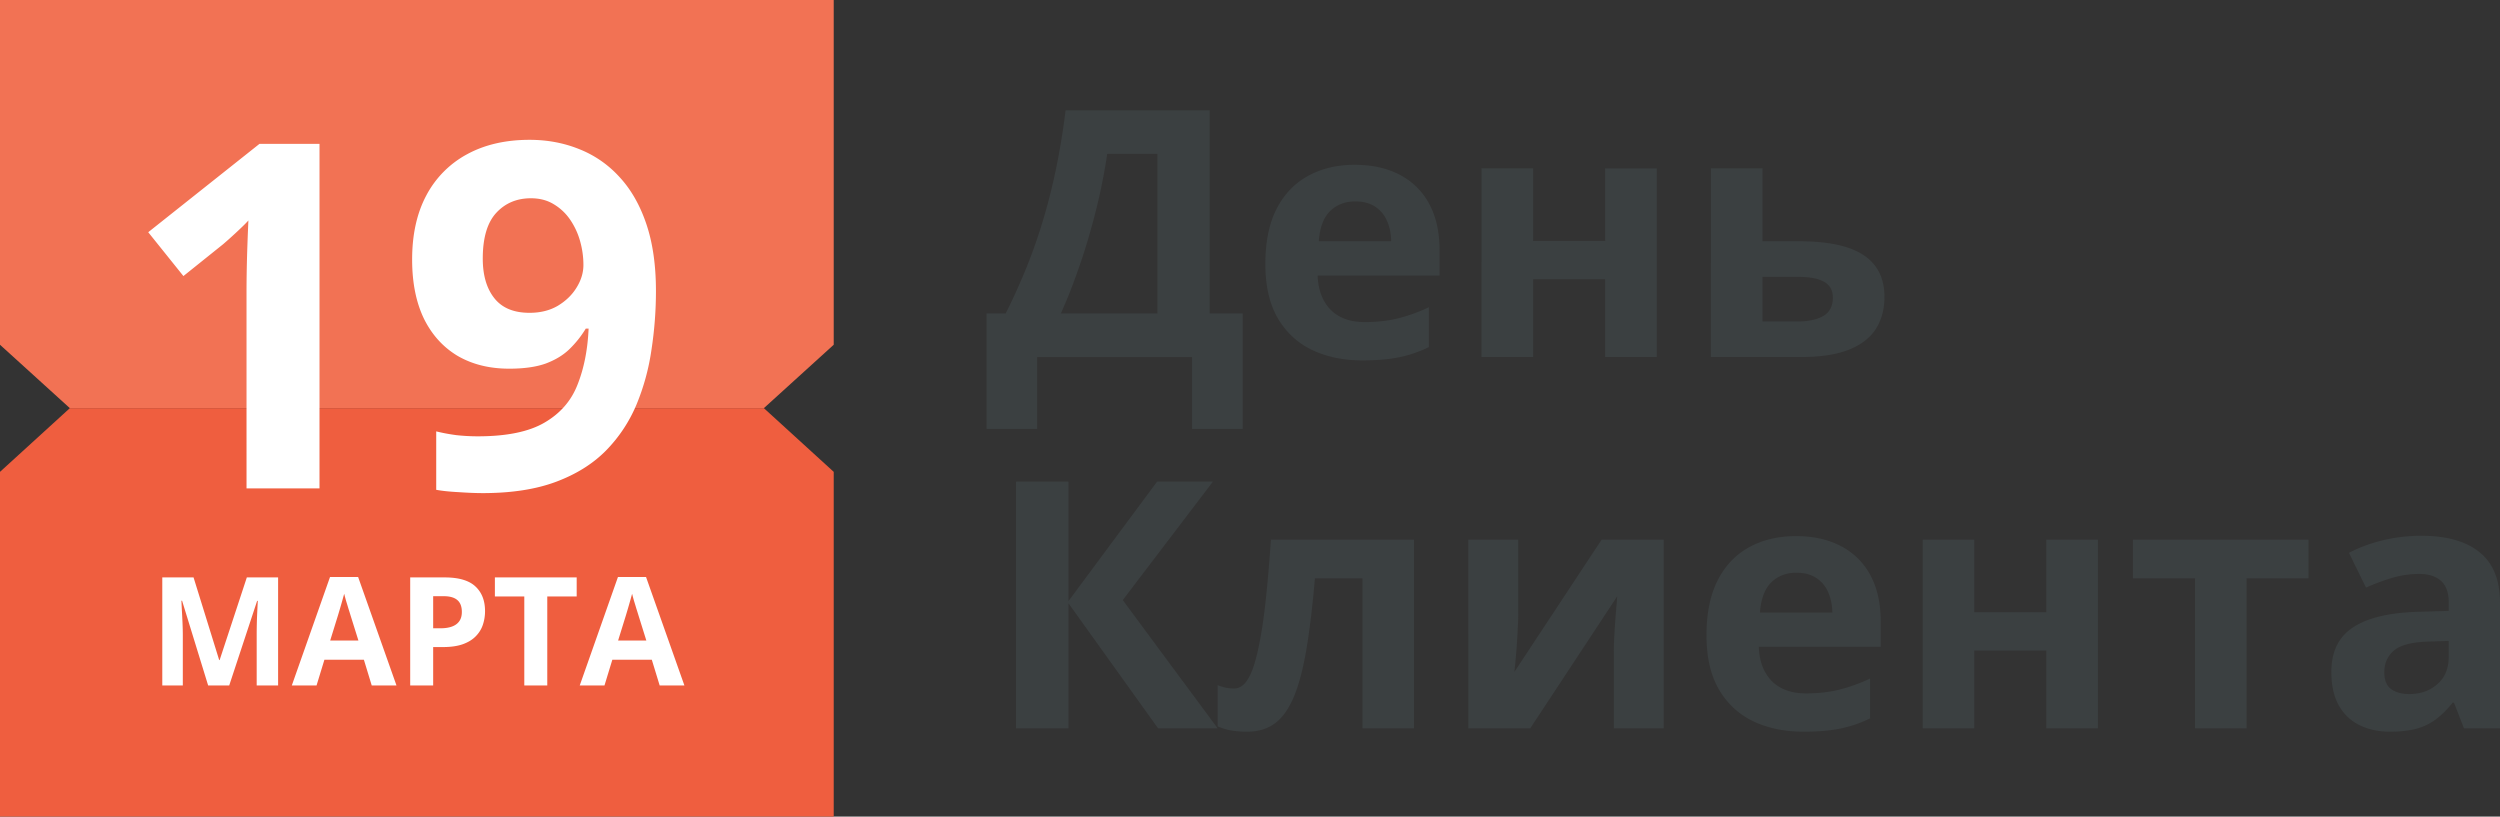
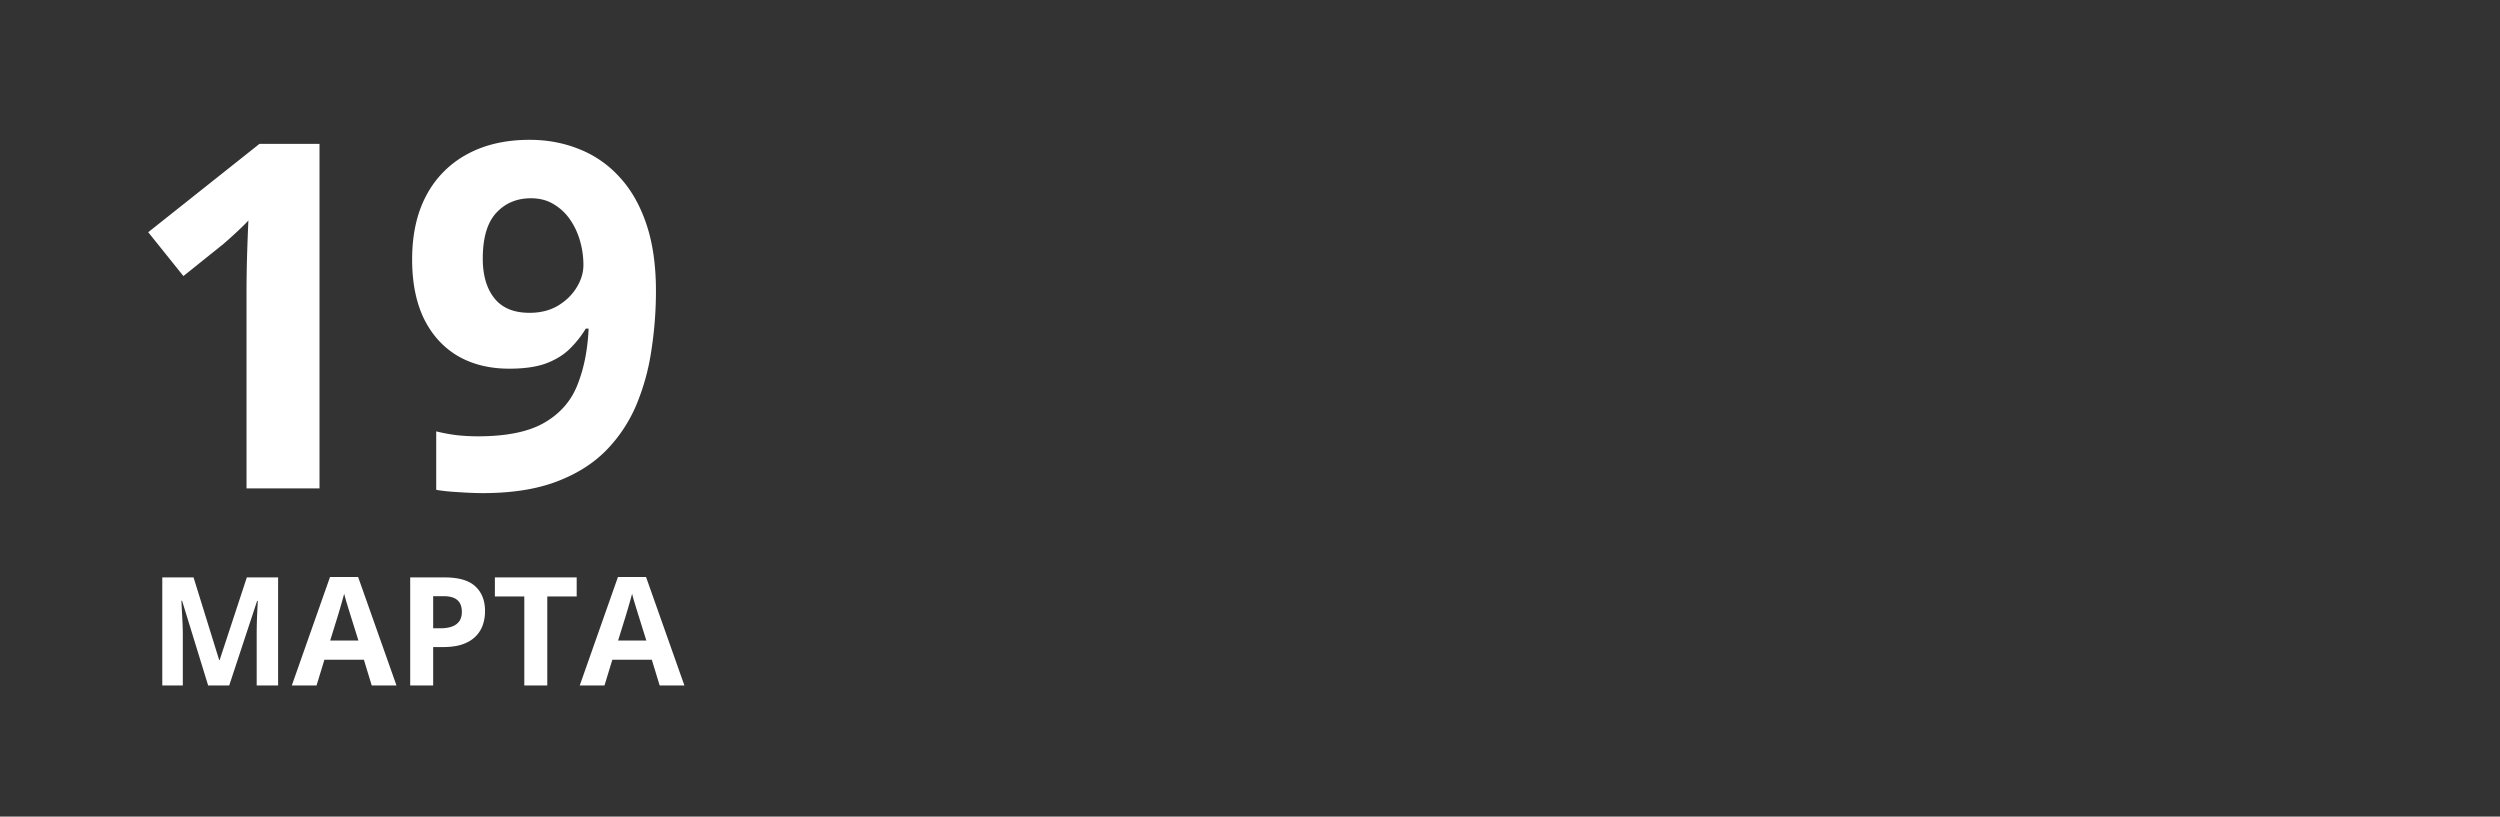
<svg xmlns="http://www.w3.org/2000/svg" width="199" height="65" fill="none">
  <rect width="100%" height="100%" fill="#333333" stroke="none" />
-   <path d="M33.182 0H0v27.442l5.56 5.047h55.244l5.56-5.048V0H33.183Z" fill="#F27254" />
-   <path d="M33.182 65H0V37.559l5.56-5.07h55.244l5.56 5.07V65H33.183Z" fill="#EF5E3F" />
-   <path d="M96.292 8.78v16.173h2.625v9.188h-4.026V28.42H82.558v5.722h-4.026v-9.188h1.521c.512-1.02 1.006-2.1 1.481-3.237.476-1.137.92-2.36 1.333-3.667a47.826 47.826 0 0 0 1.118-4.258 56.54 56.54 0 0 0 .835-5.01h11.472Zm-4.16 3.466h-4c-.135.95-.319 1.961-.552 3.036a50.606 50.606 0 0 1-.835 3.291 46.89 46.89 0 0 1-1.064 3.29 41.023 41.023 0 0 1-1.238 3.09h7.688V12.246Zm15.712.874c1.392 0 2.59.268 3.595.805a5.515 5.515 0 0 1 2.33 2.31c.547 1.013.821 2.248.821 3.708v1.988h-9.708c.045 1.155.391 2.064 1.037 2.727.655.654 1.562.98 2.72.98.96 0 1.84-.098 2.639-.295.799-.197 1.62-.493 2.464-.887v3.17a9.798 9.798 0 0 1-2.343.806c-.808.17-1.791.256-2.949.256-1.508 0-2.845-.278-4.012-.833-1.158-.555-2.069-1.402-2.734-2.539-.655-1.137-.982-2.57-.982-4.298 0-1.756.296-3.215.888-4.38.602-1.172 1.436-2.05 2.505-2.632 1.068-.591 2.311-.887 3.729-.887Zm.027 2.914c-.799 0-1.463.256-1.993.766-.52.51-.821 1.312-.902 2.404h5.763c-.009-.609-.121-1.15-.336-1.625a2.529 2.529 0 0 0-.943-1.128c-.413-.278-.942-.417-1.589-.417Zm14.165-2.632v5.775h5.736v-5.775h4.107v15.017h-4.107v-6.192h-5.736v6.192h-4.107V13.401h4.107Zm18.258 5.802h2.895c1.544 0 2.819.162 3.824.484 1.005.322 1.755.815 2.249 1.478.493.653.74 1.477.74 2.471 0 .967-.224 1.809-.673 2.525-.449.717-1.162 1.272-2.141 1.666-.978.394-2.257.591-3.837.591h-7.164V13.401h4.107v5.803Zm5.602 4.487c0-.582-.234-1.003-.701-1.263-.466-.26-1.162-.39-2.087-.39h-2.814v3.547h2.868c.799 0 1.454-.143 1.966-.43.512-.296.768-.784.768-1.464ZM96.924 57.975h-4.74L85.05 48.02v9.954h-4.174V38.336h4.174v9.51l7.055-9.51h4.444l-7.177 9.43 7.553 10.209Zm15.633 0h-4.107V46.033h-3.783c-.189 2.203-.413 4.08-.674 5.628-.26 1.55-.592 2.812-.996 3.788-.404.968-.907 1.675-1.508 2.123-.601.447-1.342.671-2.222.671a7.2 7.2 0 0 1-1.306-.107 4.529 4.529 0 0 1-1.037-.322v-3.278c.198.08.409.148.633.201.225.045.454.068.687.068.26 0 .507-.103.74-.31.234-.205.454-.559.66-1.06.207-.51.4-1.214.579-2.11.189-.895.359-2.028.512-3.398.153-1.37.296-3.026.431-4.97h11.391v15.018Zm8.294-15.018v5.937c0 .305-.013.69-.04 1.156a38.69 38.69 0 0 1-.081 1.397c-.036.474-.072.9-.108 1.276-.036.376-.063.631-.08.765l6.947-10.53h4.942v15.017h-3.972v-5.991c0-.493.018-1.034.054-1.625.036-.6.076-1.165.121-1.693s.076-.927.094-1.195l-6.921 10.504h-4.928V42.957h3.972Zm22.109-.282c1.392 0 2.59.269 3.595.806a5.514 5.514 0 0 1 2.33 2.31c.547 1.013.821 2.248.821 3.708v1.988h-9.708c.045 1.155.39 2.064 1.037 2.727.655.653 1.562.98 2.72.98.96 0 1.84-.098 2.639-.295.799-.197 1.62-.493 2.464-.887v3.17a9.798 9.798 0 0 1-2.343.806c-.808.17-1.791.255-2.949.255-1.508 0-2.845-.277-4.012-.832-1.158-.556-2.069-1.402-2.734-2.54-.655-1.136-.983-2.57-.983-4.297 0-1.756.297-3.215.889-4.38.601-1.173 1.436-2.05 2.504-2.632 1.069-.591 2.312-.887 3.73-.887Zm.027 2.915c-.799 0-1.463.255-1.993.766-.52.51-.821 1.312-.902 2.404h5.763c-.009-.609-.121-1.15-.337-1.625a2.52 2.52 0 0 0-.942-1.128c-.413-.278-.943-.417-1.589-.417Zm14.165-2.633v5.776h5.736v-5.776h4.107v15.018h-4.107v-6.193h-5.736v6.193h-4.107V42.957h4.107Zm26.606 3.076h-4.928v11.942h-4.107V46.033h-4.941v-3.076h13.976v3.076Zm8.981-3.385c2.02 0 3.568.44 4.645 1.317 1.078.877 1.616 2.212 1.616 4.003v10.007h-2.868l-.794-2.042h-.108a7.652 7.652 0 0 1-1.319 1.316 4.53 4.53 0 0 1-1.549.753c-.583.16-1.293.241-2.127.241-.889 0-1.688-.17-2.397-.51-.7-.34-1.252-.86-1.656-1.558-.404-.708-.606-1.603-.606-2.687 0-1.594.561-2.767 1.683-3.519 1.122-.761 2.805-1.182 5.049-1.263l2.612-.08v-.658c0-.788-.206-1.366-.619-1.733-.413-.367-.987-.55-1.723-.55-.728 0-1.441.102-2.141.308a16.58 16.58 0 0 0-2.101.78l-1.36-2.768c.799-.42 1.692-.752 2.68-.994a13.029 13.029 0 0 1 3.083-.363Zm2.181 8.369-1.588.053c-1.329.036-2.254.274-2.774.712-.512.44-.768 1.017-.768 1.733 0 .627.184 1.075.552 1.343.368.26.849.39 1.441.39.88 0 1.62-.26 2.222-.78.61-.519.915-1.257.915-2.216v-1.235Z" fill="#3B4041" />
  <path d="m16.569 54.565-2.076-6.749h-.053l.035.73c.02.321.037.665.053 1.03.016.364.024.694.024.988v4h-1.634v-8.601h2.489l2.04 6.578h.036l2.164-6.578h2.49v8.602h-1.705v-4.072c0-.27.004-.582.012-.935.011-.353.025-.689.04-1.006l.036-.724h-.053l-2.223 6.737h-1.675Zm13.021 0-.624-2.048h-3.144l-.625 2.048h-1.97l3.043-8.637h2.236l3.055 8.637h-1.97Zm-1.06-3.578-.626-2a21.75 21.75 0 0 0-.16-.512 57.59 57.59 0 0 0-.194-.641 15.62 15.62 0 0 1-.153-.57 57.965 57.965 0 0 1-.495 1.724l-.62 2h2.247Zm6.876-5.024c1.113 0 1.925.24 2.436.718.511.474.767 1.13.767 1.965a3.4 3.4 0 0 1-.172 1.082c-.113.342-.3.646-.56.912-.255.267-.597.479-1.026.636-.428.153-.957.23-1.587.23h-.784v3.059h-1.828v-8.602h2.754Zm-.094 1.494h-.832v2.554h.602c.342 0 .639-.045.89-.136.252-.09.447-.231.584-.423.138-.192.207-.44.207-.742 0-.423-.118-.737-.354-.94-.236-.209-.602-.313-1.097-.313Zm8.251 7.108h-1.829V47.48h-2.341v-1.518h6.511v1.518h-2.341v7.084Zm8.947 0-.626-2.048h-3.143l-.625 2.048h-1.97l3.043-8.637h2.235l3.055 8.637h-1.97Zm-1.062-3.578-.625-2c-.04-.133-.093-.304-.16-.512a55.565 55.565 0 0 0-.194-.641c-.063-.22-.114-.41-.153-.57a59.955 59.955 0 0 1-.495 1.724l-.62 2h2.247Zm-26.015-12.11h-5.81V23.005a111.946 111.946 0 0 1 .075-3.602c.024-.688.05-1.307.075-1.857-.138.163-.42.444-.847.844-.413.388-.802.738-1.166 1.05l-3.16 2.534-2.801-3.49 8.858-7.035h4.776v27.428Zm26.78-15.722c0 1.576-.12 3.14-.357 4.69a18.02 18.02 0 0 1-1.204 4.39 11.646 11.646 0 0 1-2.426 3.64c-1.04 1.051-2.363 1.877-3.968 2.477-1.605.6-3.548.9-5.83.9-.539 0-1.172-.025-1.9-.075-.726-.037-1.328-.1-1.805-.187v-4.653c.502.125 1.035.225 1.599.3a15.53 15.53 0 0 0 1.711.094c2.295 0 4.062-.363 5.303-1.088 1.254-.726 2.132-1.732 2.633-3.02.514-1.289.81-2.777.884-4.466h-.225a8.175 8.175 0 0 1-1.298 1.632c-.489.476-1.116.857-1.88 1.145-.765.275-1.737.413-2.916.413-1.567 0-2.933-.338-4.1-1.014-1.153-.687-2.05-1.675-2.688-2.964-.627-1.3-.94-2.87-.94-4.709 0-1.988.375-3.69 1.128-5.103a7.907 7.907 0 0 1 3.253-3.283c1.404-.763 3.06-1.144 4.965-1.144 1.404 0 2.714.243 3.93.731a8.564 8.564 0 0 1 3.197 2.195c.928.988 1.649 2.24 2.163 3.753.514 1.513.771 3.295.771 5.346Zm-9.948-7.373c-1.129 0-2.05.388-2.765 1.163-.715.776-1.072 1.99-1.072 3.64 0 1.326.307 2.377.922 3.152.614.776 1.548 1.163 2.802 1.163.865 0 1.617-.187 2.256-.563.64-.387 1.135-.869 1.486-1.444.364-.588.546-1.188.546-1.801 0-.638-.088-1.27-.264-1.895a5.749 5.749 0 0 0-.79-1.707 4.142 4.142 0 0 0-1.316-1.239c-.514-.312-1.116-.469-1.805-.469Z" fill="#fff" />
</svg>